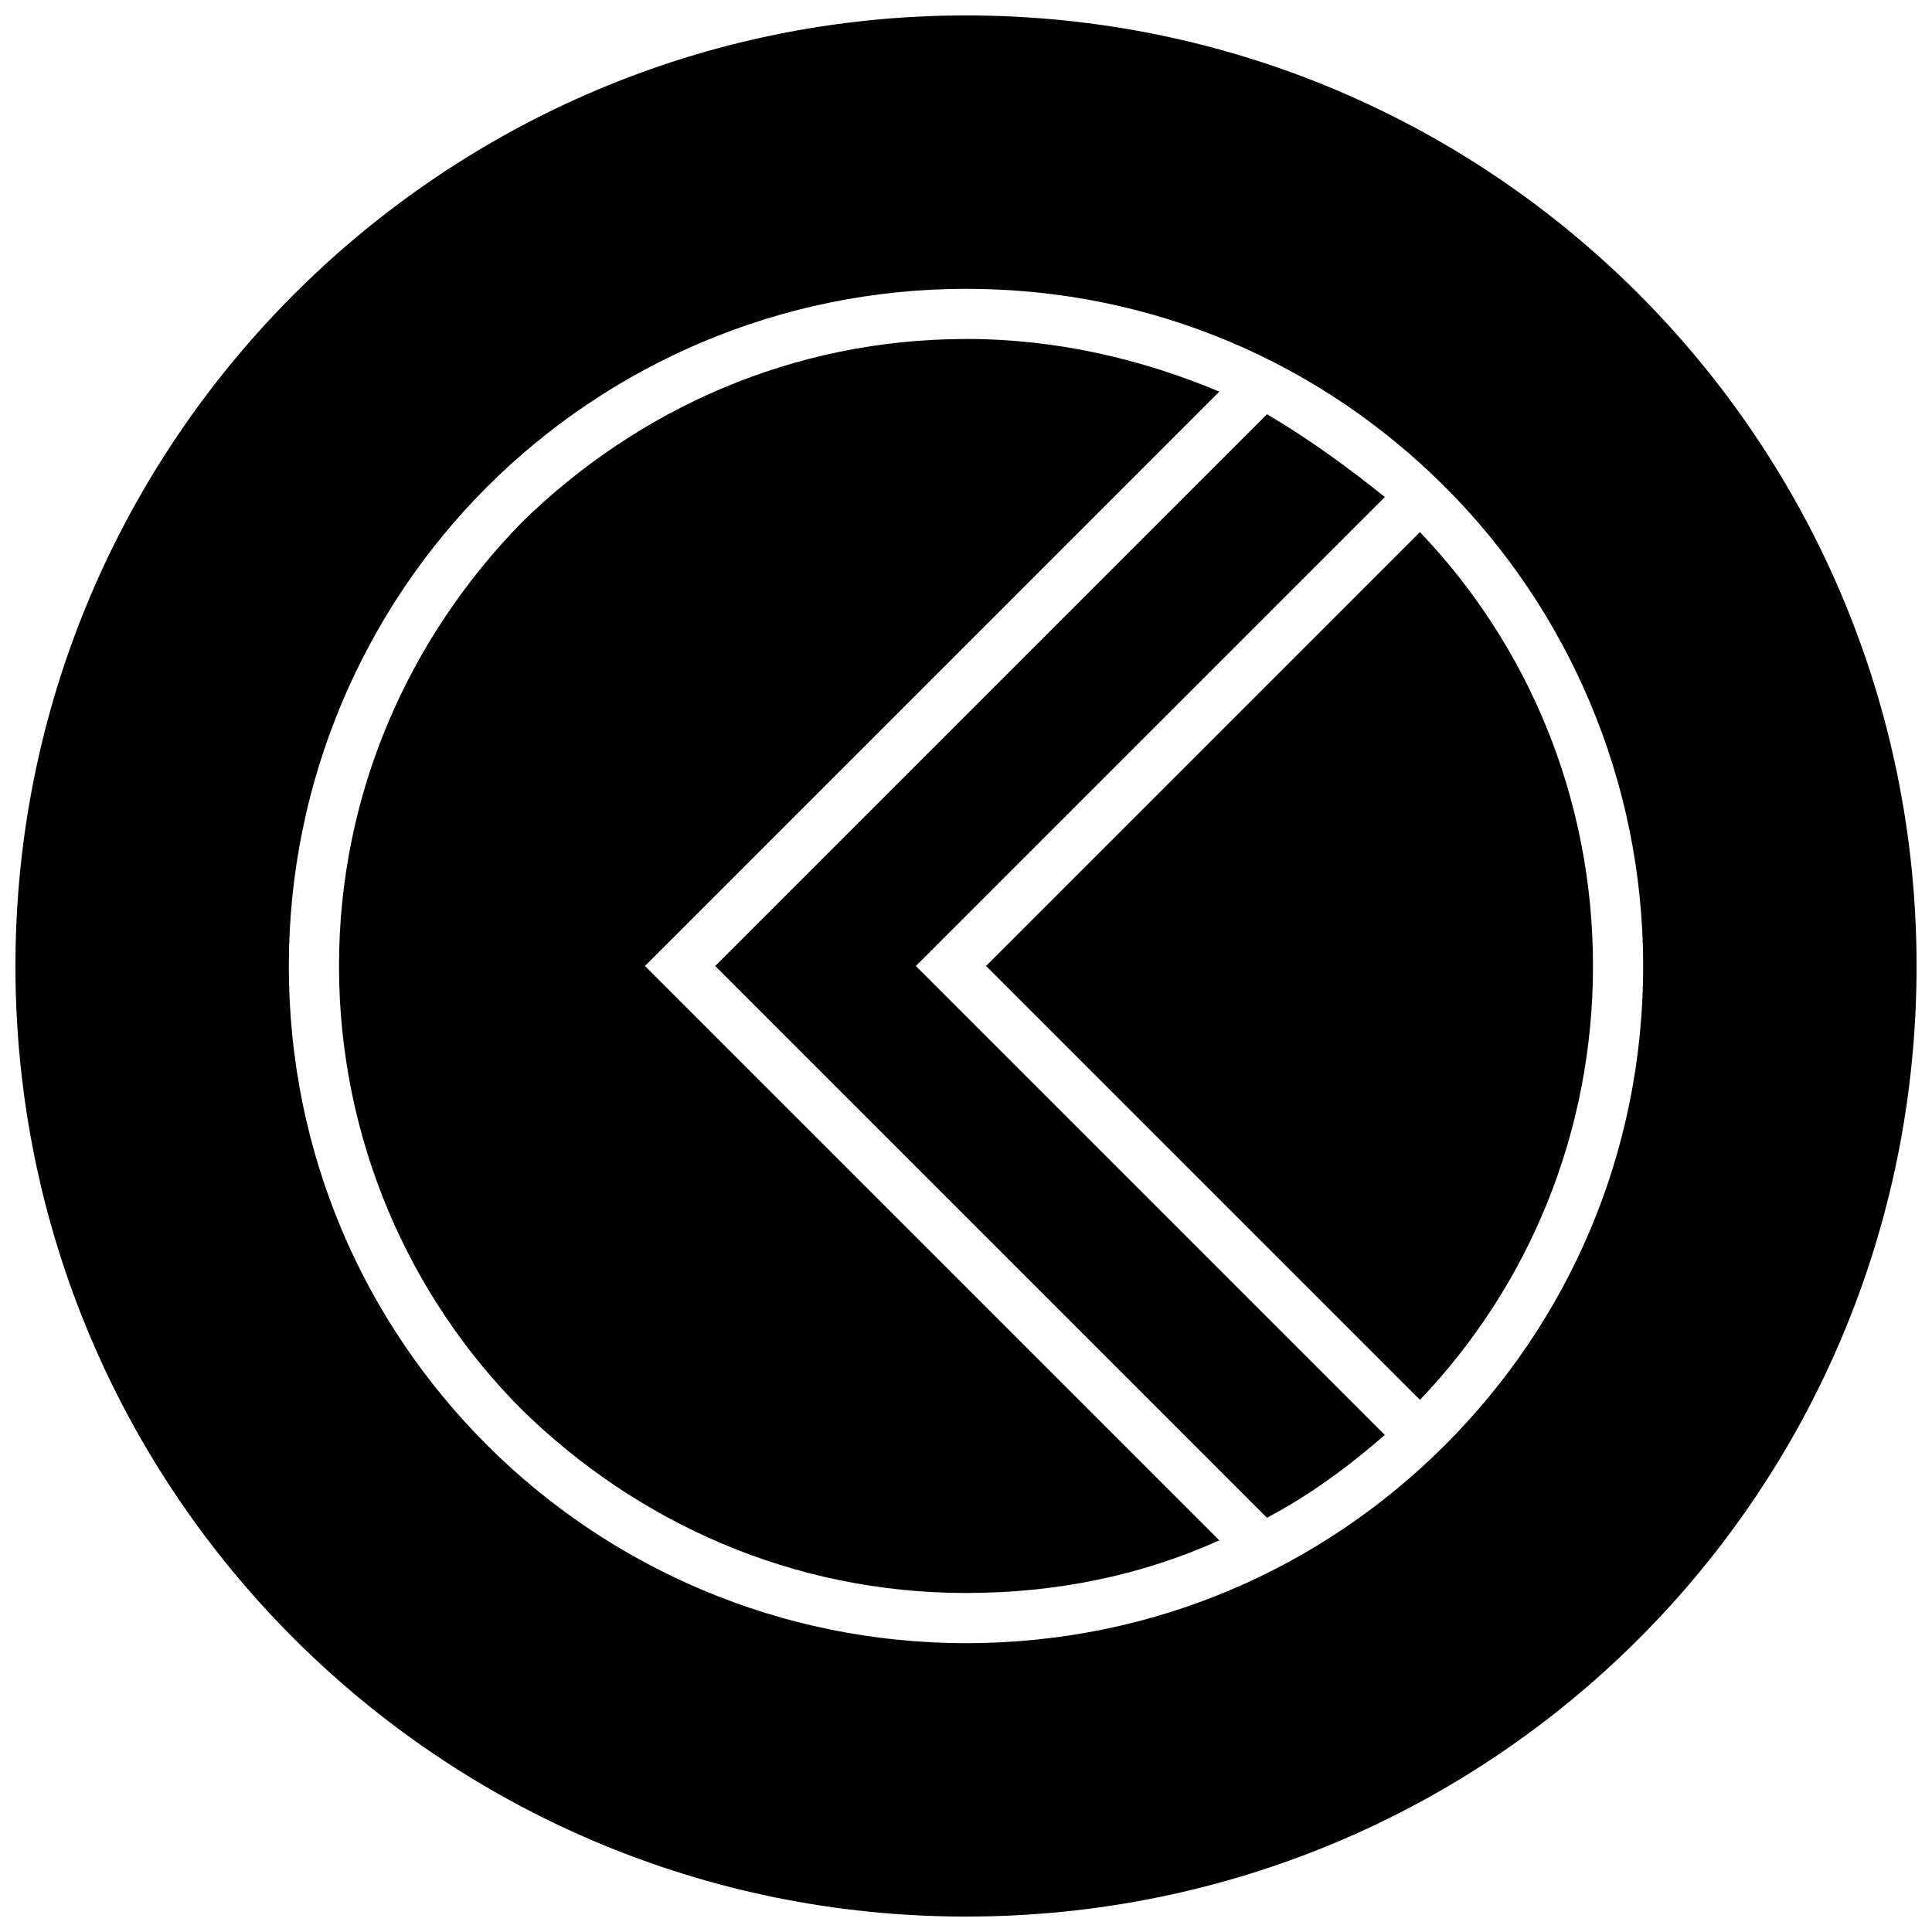
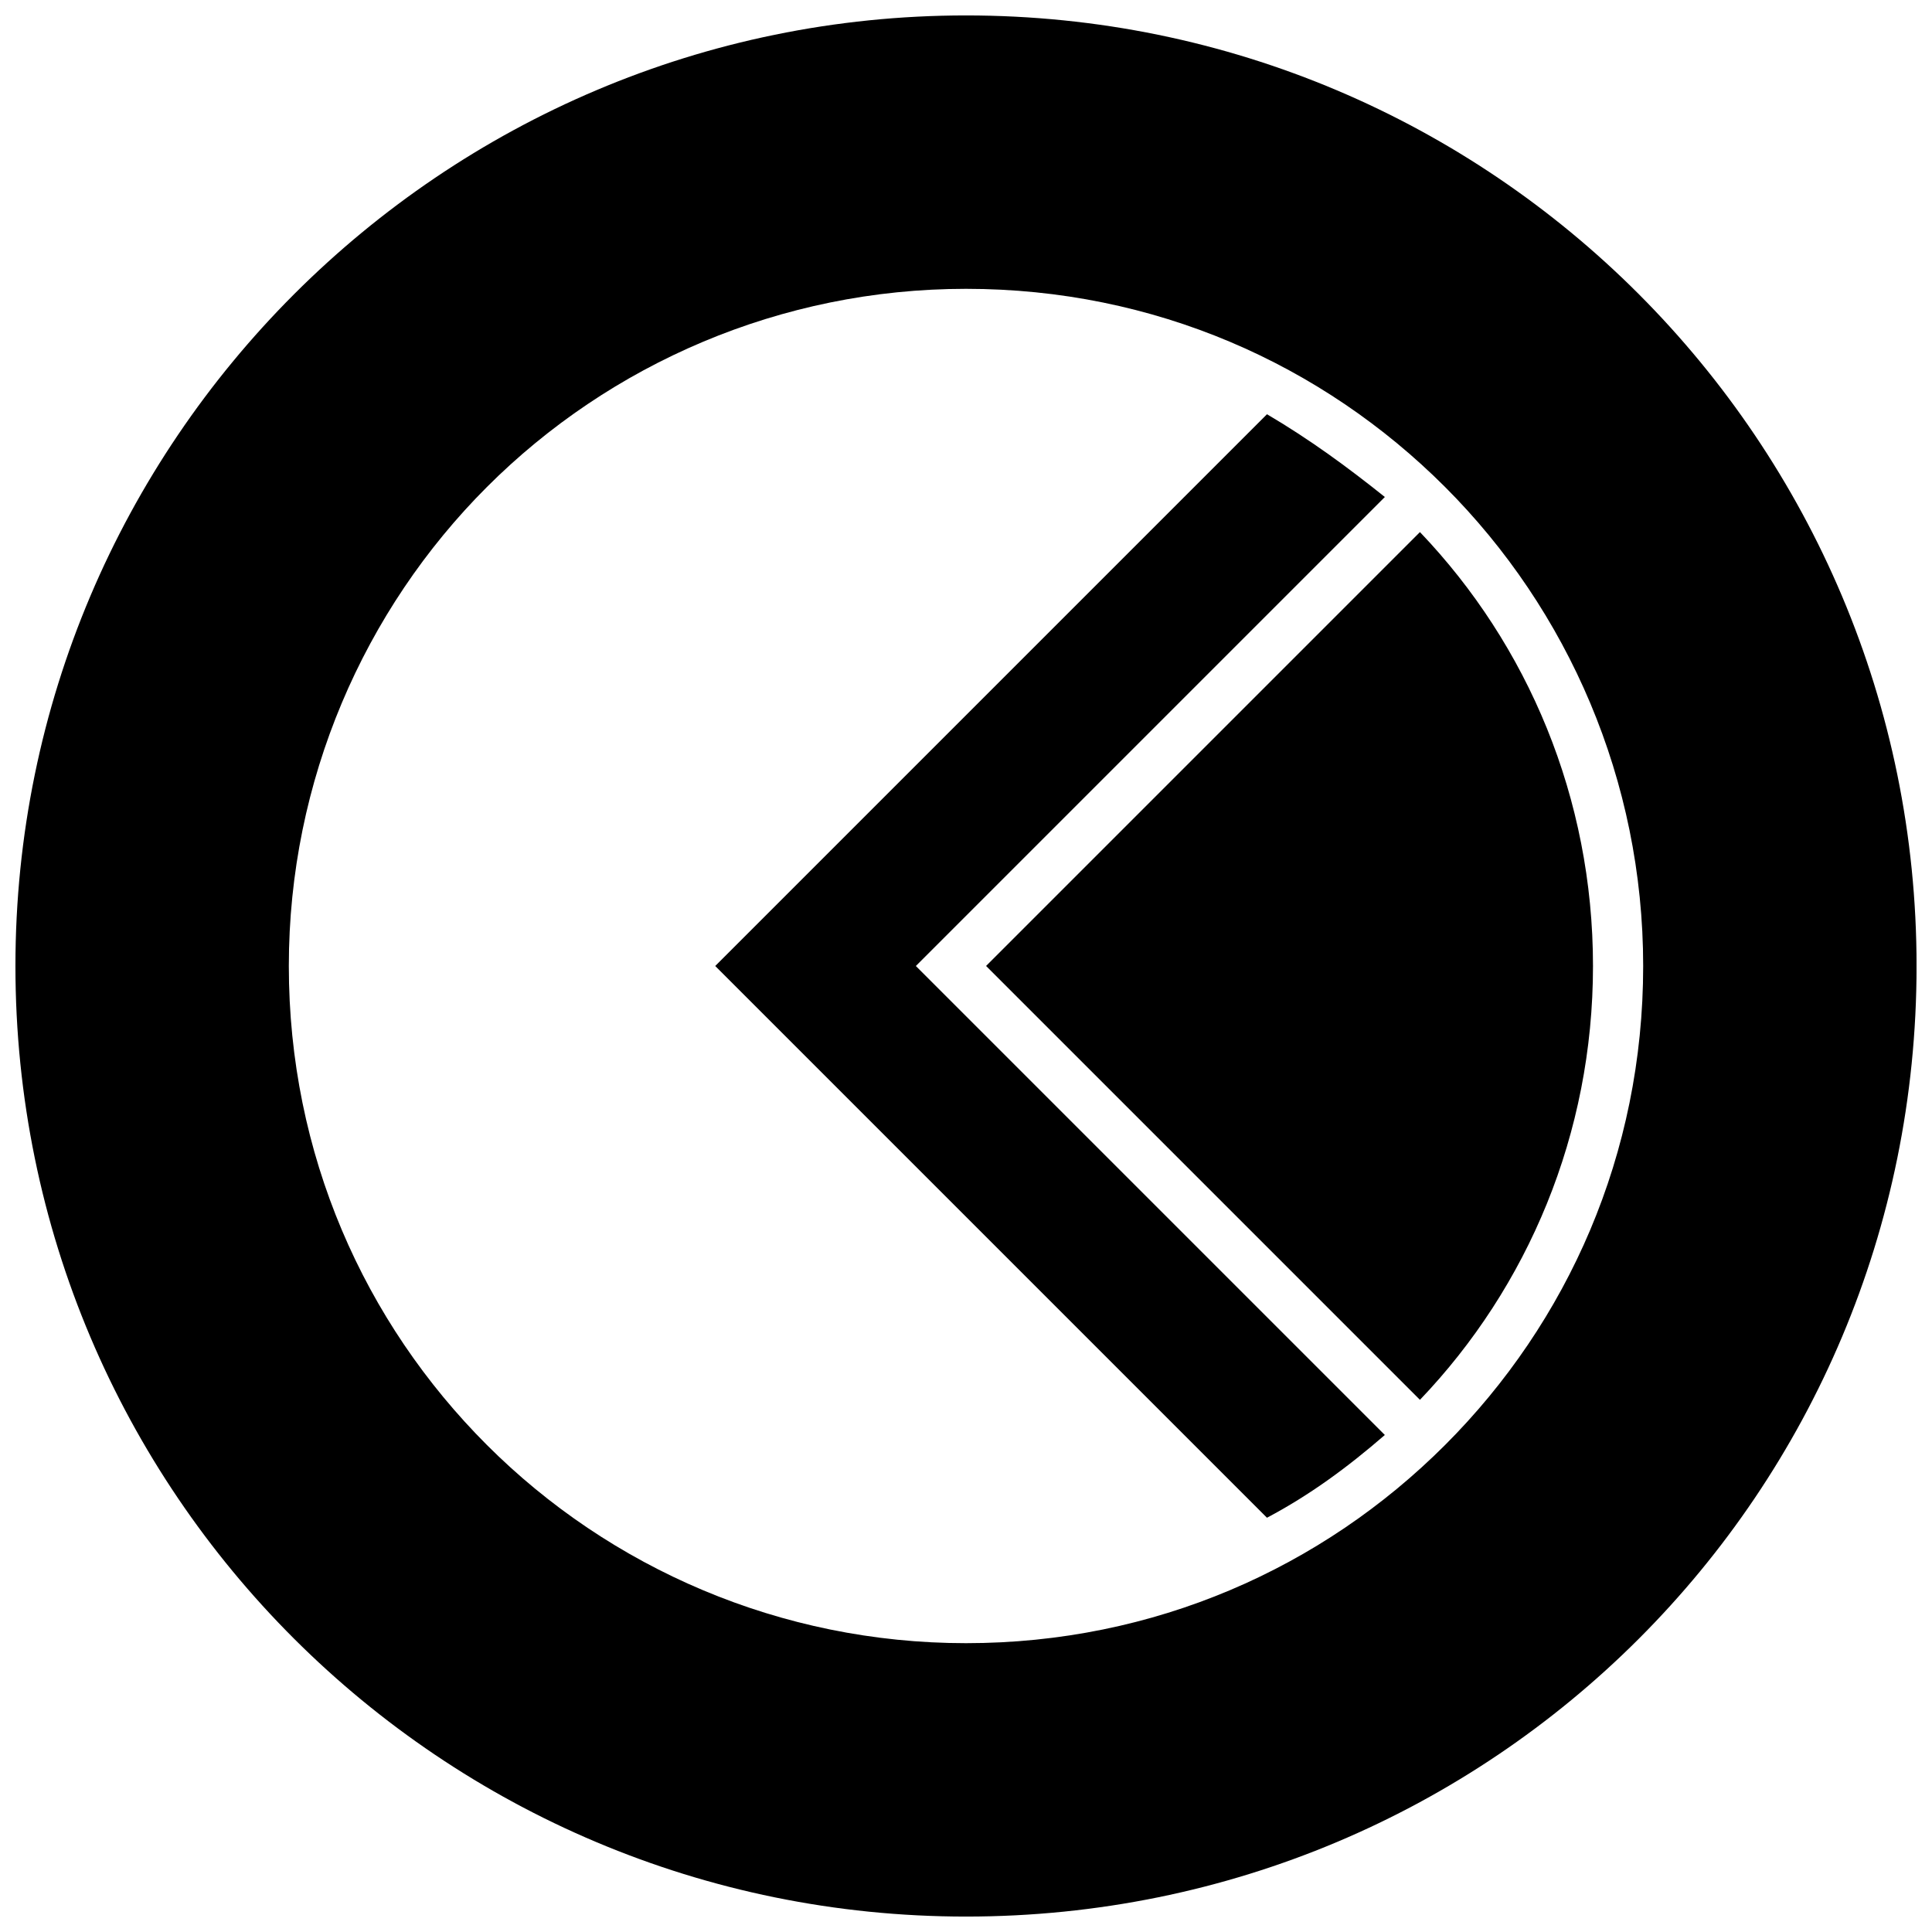
<svg xmlns="http://www.w3.org/2000/svg" width="800px" height="800px" version="1.1" viewBox="144 144 512 512">
  <defs>
    <clipPath id="a">
      <path d="m148.09 148.09h503.81v503.81h-503.81z" />
    </clipPath>
  </defs>
  <path d="m520.3 285.01-114.98 114.98 114.98 114.98c28.582-29.91 45.859-70.453 45.859-114.98s-17.281-85.074-45.859-114.98z" fill-rule="evenodd" />
  <path d="m511 524.29-124.29-124.29 124.29-124.29c-9.969-7.977-19.941-15.285-31.238-21.934l-146.22 146.22 146.22 146.22c11.301-5.981 21.27-13.293 31.238-21.934z" fill-rule="evenodd" />
-   <path d="m400 233.84c-45.859 0-87.07 18.609-117.64 48.52-29.91 30.574-48.52 71.781-48.52 117.64 0 45.859 18.609 87.734 48.52 117.64 30.574 29.91 71.781 48.52 117.64 48.52 23.926 0 46.527-4.652 67.129-13.957l-152.21-152.21 152.21-152.21c-20.605-8.641-43.203-13.957-67.129-13.957z" fill-rule="evenodd" />
  <g clip-path="url(#a)">
    <path d="m400 148.09c139.58 0 251.91 112.99 251.91 251.91 0 139.58-112.33 251.91-251.91 251.91-138.91 0-251.91-112.33-251.91-251.91 0-138.91 112.99-251.91 251.91-251.91zm-126.95 124.96c32.566-32.566 77.766-52.508 126.95-52.508 49.848 0 94.383 19.941 126.95 52.508 32.566 32.566 52.508 77.766 52.508 126.95 0 49.848-19.941 94.383-52.508 126.95-32.566 32.566-77.102 52.508-126.95 52.508-49.184 0-94.383-19.941-126.95-52.508-32.566-32.566-52.508-77.102-52.508-126.95 0-49.184 19.941-94.383 52.508-126.95z" fill-rule="evenodd" />
  </g>
</svg>